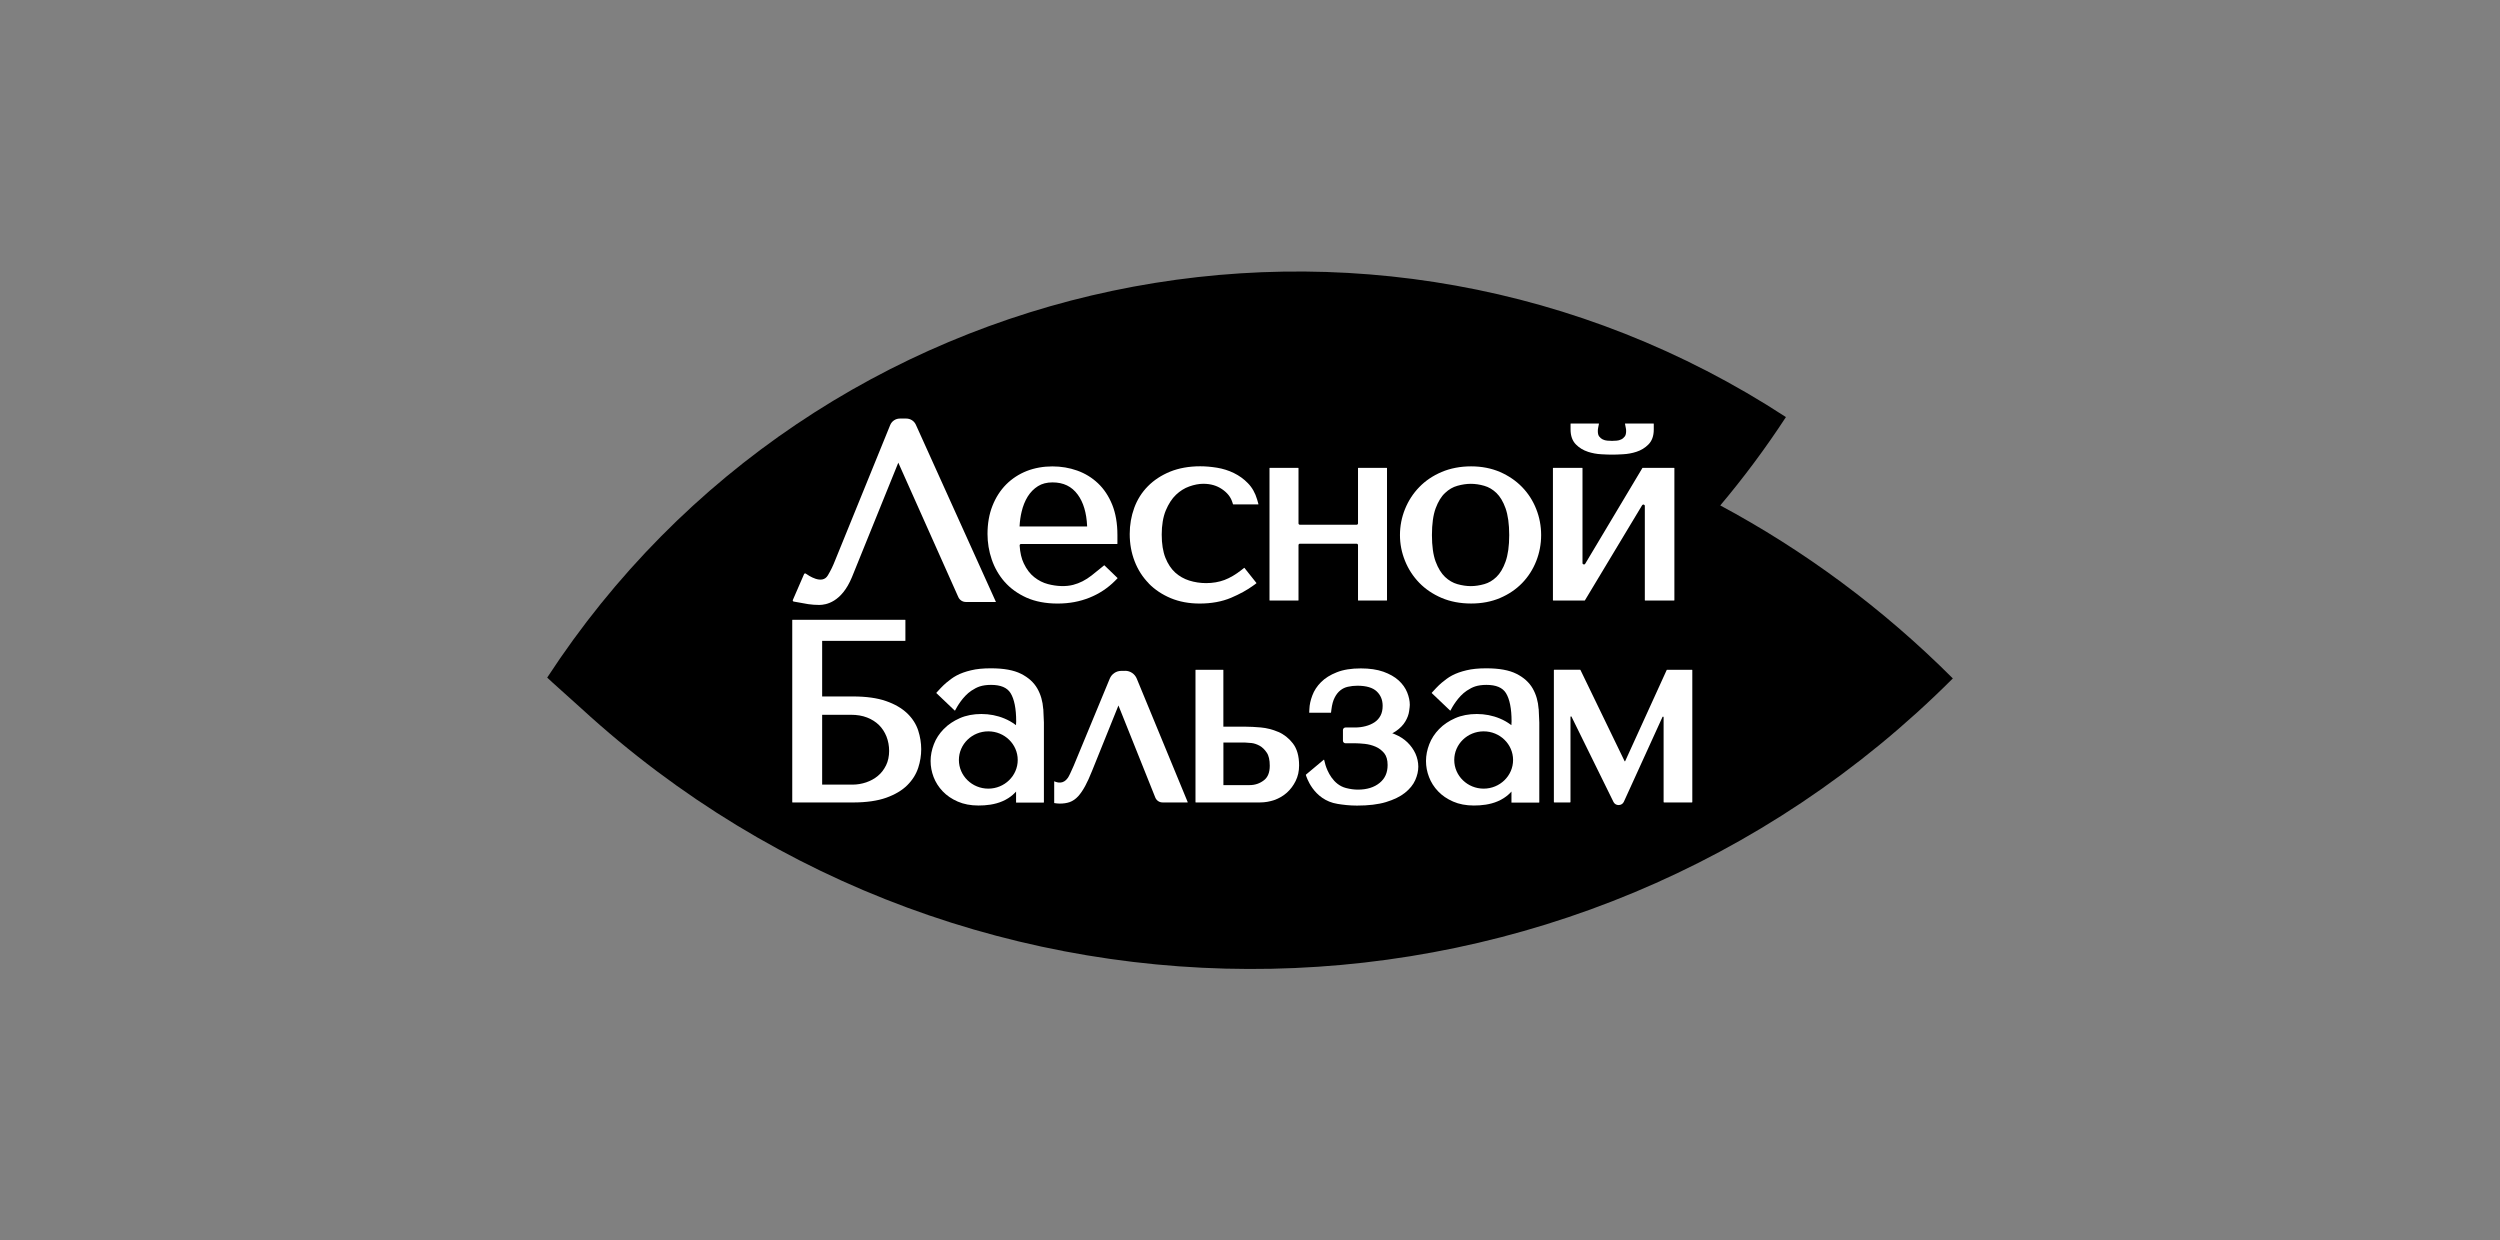
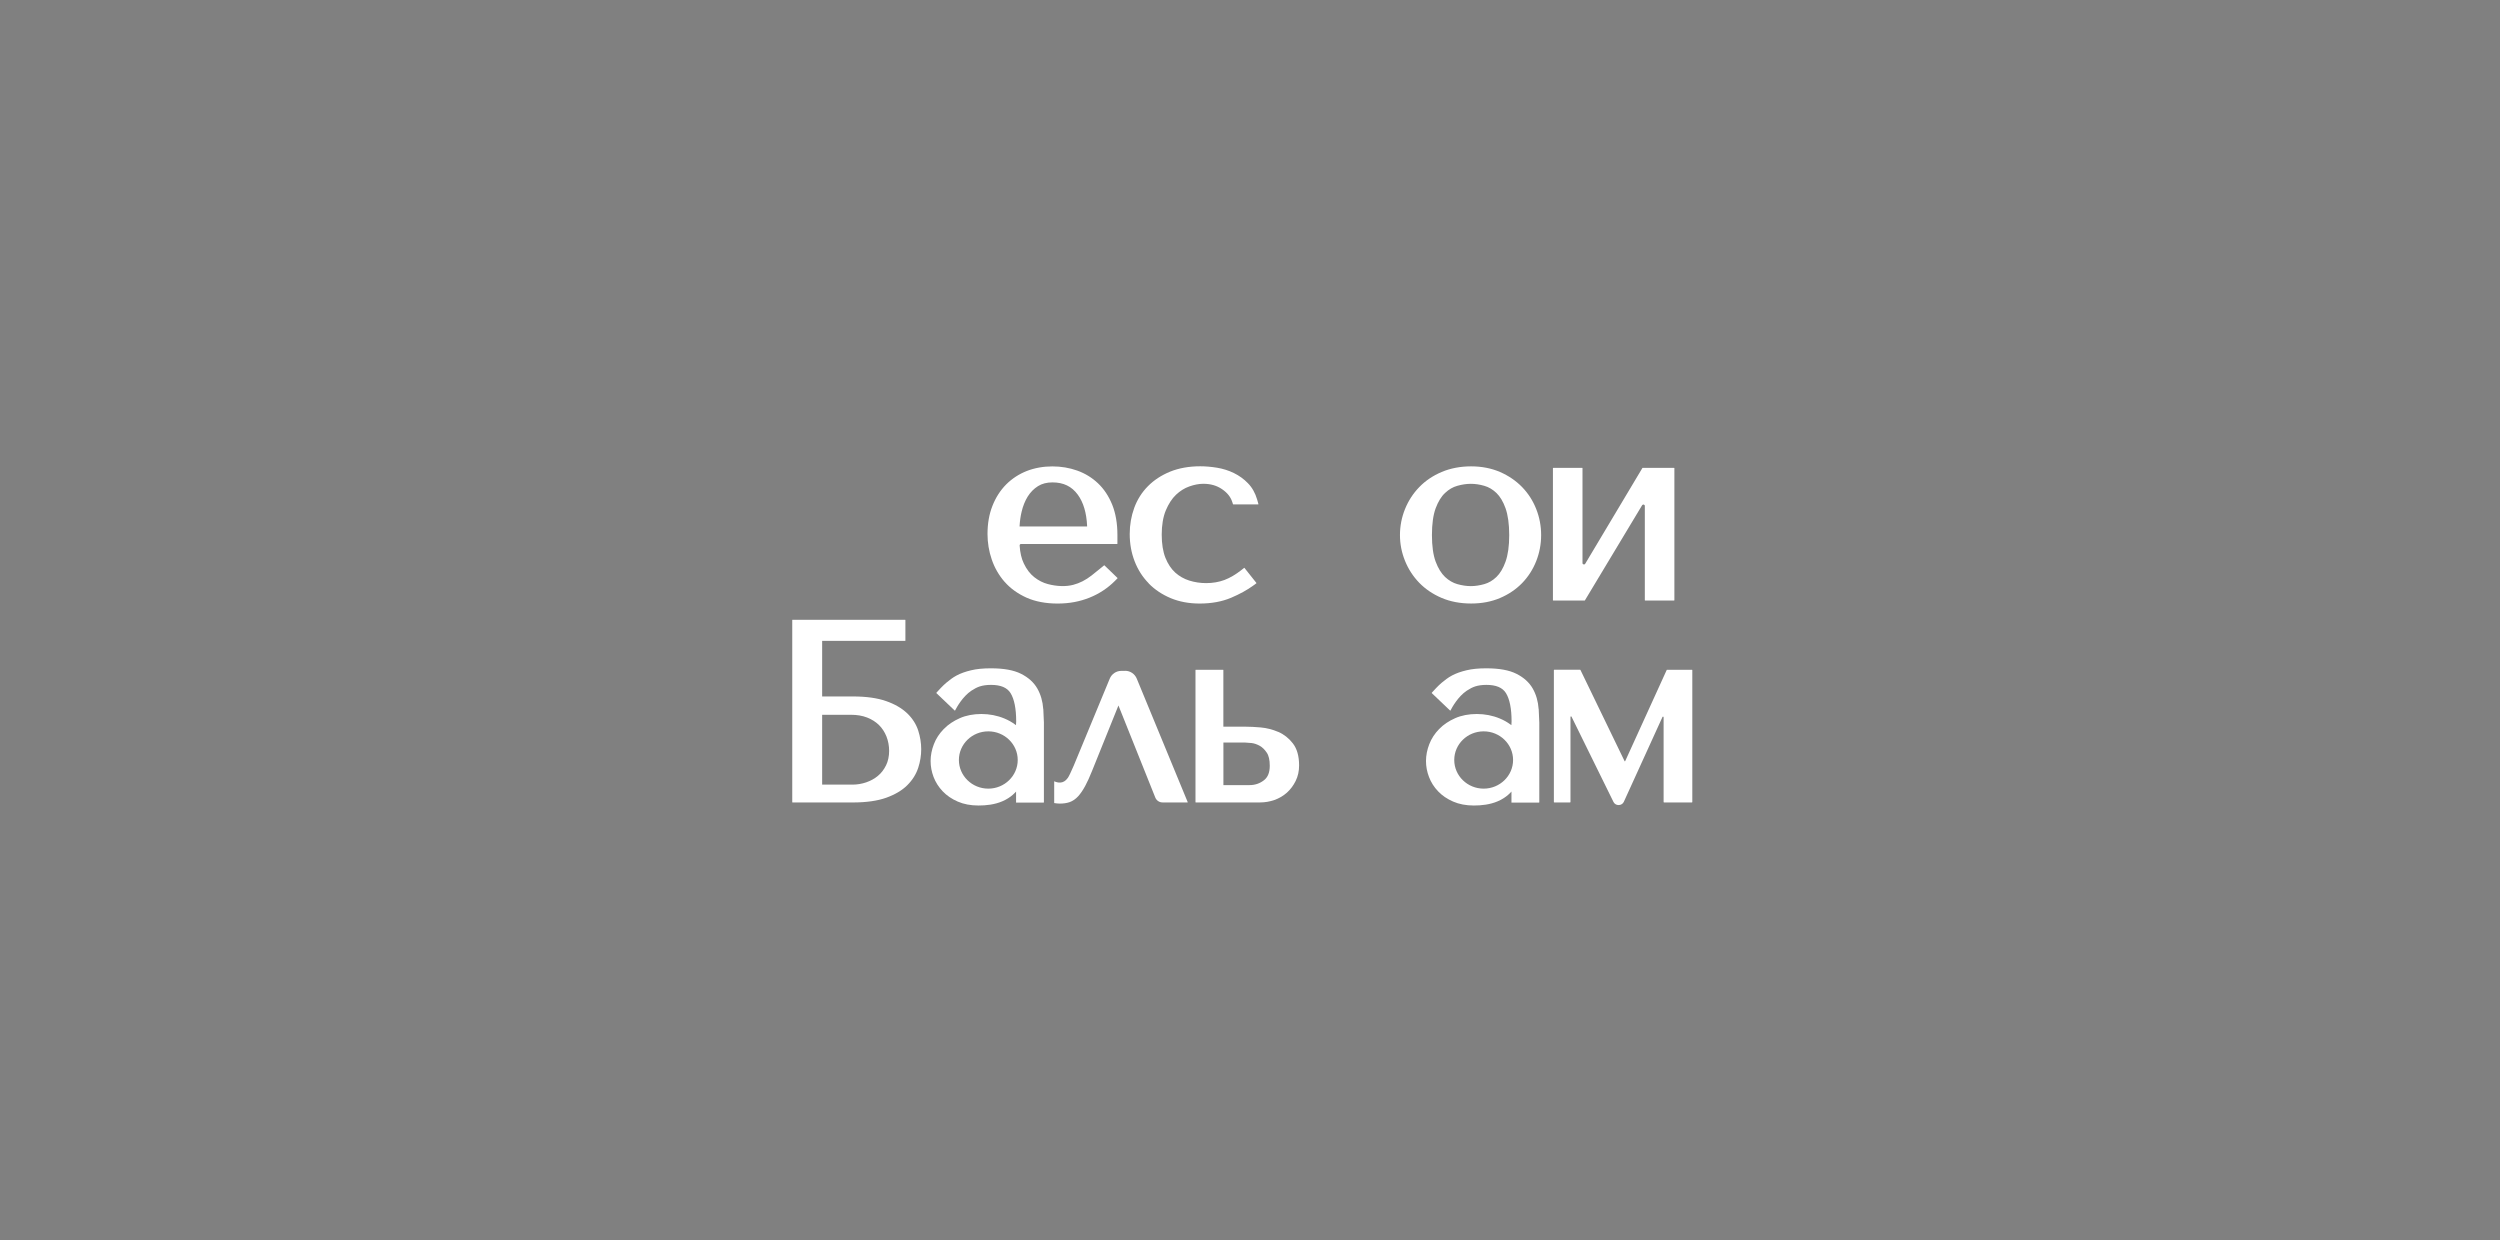
<svg xmlns="http://www.w3.org/2000/svg" id="Layer_1" data-name="Layer 1" viewBox="0 0 665.48 330.2">
  <rect x="0" y="0" width="665.48" height="330.2" fill="#808080" stroke="none" />
  <defs>
    <style> .cls-1 { fill-rule: evenodd; } .cls-2 { fill: #fff; } </style>
  </defs>
-   <path class="cls-1" d="M519.83,180.59c-18.77-18.77-39.66-34.11-61.91-46.05,6.22-7.39,12.07-15.23,17.48-23.52-110.21-71.91-257.85-40.85-329.74,69.35.63.66,6.55,5.89,9.14,8.26,103.61,95.01,264.66,92.33,365.03-8.04Z" />
  <path class="cls-2" d="M267.41,154.86c1.53,1.76,3.5,3.17,5.84,4.23,2.34,1.04,5.12,1.57,8.27,1.57s5.9-.53,8.48-1.56c2.58-1.03,4.87-2.54,6.8-4.48l.67-.68s.02-.04.02-.05,0-.03-.03-.05l-3.47-3.35s-.06-.03-.08,0l-.64.52c-.96.79-1.86,1.53-2.69,2.17-.78.61-1.6,1.14-2.41,1.55-.79.4-1.64.73-2.5.95-1.92.5-4.3.43-6.71-.2-1.3-.33-2.52-.96-3.64-1.84-1.11-.87-2.06-2.1-2.8-3.68-.61-1.26-.98-2.86-1.1-4.76,0-.11.04-.21.11-.29.08-.08.17-.11.28-.11h25.57s.07-.03.07-.07v-2.32c0-3.08-.47-5.78-1.38-8.05-.93-2.29-2.2-4.21-3.79-5.71-1.58-1.5-3.44-2.64-5.54-3.39-2.07-.74-4.28-1.11-6.59-1.11-2.44,0-4.73.41-6.82,1.22-2.08.82-3.94,2.03-5.5,3.59-1.55,1.57-2.78,3.48-3.65,5.7-.87,2.2-1.31,4.71-1.31,7.48,0,2.3.37,4.59,1.12,6.77.75,2.21,1.9,4.22,3.42,5.96M271.41,139.98c.07-1.27.24-2.52.53-3.73.35-1.53.91-2.91,1.64-4.09.72-1.14,1.63-2.07,2.72-2.75,1.06-.67,2.36-1,3.85-1,2.93,0,5.13,1.06,6.74,3.26,1.5,2.04,2.33,4.84,2.49,8.32v.16h-17.98v-.16Z" />
  <path class="cls-2" d="M305.78,155.32c1.63,1.65,3.6,2.96,5.87,3.91,2.28.95,4.86,1.43,7.69,1.43,3.15,0,5.96-.52,8.35-1.53,2.33-.99,4.33-2.09,5.95-3.28l.79-.58s.03-.03.03-.05c0,0,0-.03-.02-.05l-3.18-4s-.06-.03-.09,0l-.72.57c-1.52,1.2-3.04,2.09-4.52,2.65-1.47.55-3.11.83-4.87.83-1.55,0-3.06-.23-4.49-.68-1.4-.44-2.66-1.16-3.74-2.13-1.07-.98-1.95-2.29-2.6-3.92-.66-1.65-.99-3.74-.99-6.19s.36-4.7,1.09-6.44c.73-1.73,1.63-3.13,2.7-4.15,1.07-1.01,2.26-1.77,3.55-2.22,1.31-.47,2.57-.71,3.74-.71,1.93,0,3.56.47,4.96,1.42,1.39.94,2.28,2.05,2.72,3.37l.21.64s.03.05.06.05h6.66s.04-.02.05-.03c0,0,.02-.03,0-.06l-.34-1.2c-.51-1.74-1.33-3.2-2.46-4.35-1.08-1.12-2.35-2.03-3.75-2.71-1.4-.68-2.9-1.15-4.48-1.41-1.54-.25-3.04-.38-4.46-.38-3,0-5.7.49-8.02,1.43-2.31.95-4.31,2.25-5.91,3.88-1.62,1.63-2.84,3.58-3.64,5.77-.79,2.17-1.2,4.51-1.2,6.95,0,2.58.44,5.02,1.31,7.26.87,2.26,2.14,4.24,3.77,5.89" />
  <path class="cls-2" d="M405.18,129.66c-1.62-1.67-3.59-3.02-5.88-4.02-2.29-.99-4.89-1.5-7.71-1.5s-5.51.51-7.84,1.5c-2.33.99-4.33,2.34-5.95,4.02-1.62,1.66-2.89,3.62-3.79,5.83-.89,2.2-1.35,4.53-1.35,6.94s.46,4.68,1.35,6.88c.89,2.2,2.17,4.16,3.79,5.83,1.62,1.67,3.62,3.02,5.95,4.02,2.33.99,4.97,1.49,7.84,1.49s5.41-.49,7.7-1.46c2.28-.97,4.26-2.3,5.89-3.98,1.62-1.67,2.88-3.64,3.75-5.84.87-2.2,1.31-4.53,1.31-6.94s-.44-4.74-1.31-6.93c-.87-2.21-2.13-4.17-3.75-5.84M400.76,149.52c-.63,1.76-1.45,3.13-2.43,4.07-.98.94-2.07,1.58-3.23,1.9-1.23.35-2.44.53-3.58.53s-2.35-.18-3.59-.53c-1.17-.33-2.27-.97-3.27-1.91-1-.95-1.84-2.31-2.5-4.07-.66-1.79-.99-4.17-.99-7.08s.33-5.34.99-7.13c.66-1.76,1.49-3.14,2.5-4.07,1-.95,2.1-1.59,3.27-1.91,1.24-.35,2.45-.53,3.59-.53s2.34.17,3.58.53c1.17.33,2.26.97,3.23,1.9.98.94,1.8,2.31,2.43,4.07.64,1.8.98,4.2.98,7.14s-.33,5.29-.98,7.08" />
-   <path class="cls-2" d="M422.67,120.26c1.16.37,2.36.6,3.58.66,1.16.07,2.13.1,2.9.1s1.69-.03,2.86-.1c1.23-.06,2.46-.28,3.61-.66,1.21-.39,2.28-1.04,3.16-1.93.96-.95,1.44-2.29,1.44-3.99v-1.53s-.02-.06-.05-.06h-7.56s-.04,0-.05.02c0,0,0,.02,0,.04l.19.98c.04.17.07.33.09.49,0,.15.02.31.02.47,0,.63-.12,1.11-.35,1.42-.28.36-.58.63-.96.8-.39.19-.78.3-1.2.33-.49.04-.9.06-1.23.06s-.77-.02-1.27-.06c-.43-.04-.82-.14-1.22-.33-.36-.17-.68-.44-.95-.8-.24-.32-.35-.79-.35-1.42,0-.17,0-.33.02-.47.02-.14.04-.31.08-.49l.2-.98s0-.04-.02-.05c0,0-.02-.02-.04-.02h-7.44s-.06.02-.06.06v1.53c0,1.69.49,3.04,1.44,3.99.88.89,1.95,1.54,3.16,1.93" />
  <path class="cls-2" d="M421.83,159.86s.04,0,.05-.03l15.24-25.34c.08-.11.2-.18.33-.18.03,0,.07,0,.1,0,.17.05.29.19.29.36v25.12s.03.06.07.06h7.73s.07-.03.07-.06v-35.19s-.03-.06-.07-.06h-8.38s-.05,0-.06.03l-15.23,25.5c-.09.15-.26.22-.43.18-.17-.05-.29-.19-.29-.36v-25.29s-.03-.06-.06-.06h-7.74s-.07.03-.07.06v35.19s.03.06.07.06h8.38Z" />
  <path class="cls-2" d="M241.46,189.86c-1.4-1.34-3.29-2.44-5.63-3.25-2.31-.81-5.28-1.22-8.8-1.22h-8.18v-14.79h22.09s.07-.03.07-.07v-5.49s-.03-.06-.07-.06h-29.98s-.07.02-.07.06v48.5s.03.07.07.07h16.08c3.57,0,6.55-.43,8.87-1.26,2.34-.84,4.23-1.96,5.6-3.33,1.38-1.37,2.35-2.93,2.91-4.63.54-1.64.8-3.32.8-4.96s-.27-3.32-.8-4.97c-.55-1.7-1.55-3.25-2.95-4.6M235.85,203.74c-.55,1.12-1.27,2.06-2.15,2.78-.89.75-1.93,1.32-3.11,1.73-1.18.4-2.41.61-3.65.61h-8.09v-18.59h7.7c1.58,0,3.01.24,4.27.73,1.25.49,2.3,1.16,3.15,1.99.84.83,1.51,1.85,1.99,3.03.47,1.2.72,2.5.72,3.88s-.28,2.73-.82,3.83" />
  <path class="cls-2" d="M340.24,194.82c-1.47-.63-3.02-1.03-4.63-1.18-1.56-.13-2.83-.2-3.9-.2h-6.06v-15.09s-.03-.06-.06-.06h-7.3s-.06.03-.06.06v35.19s.03.06.06.06h17.17c1.27,0,2.53-.22,3.78-.65,1.25-.44,2.37-1.1,3.33-1.96.95-.86,1.73-1.9,2.32-3.1.61-1.22.92-2.61.92-4.14,0-2.49-.56-4.46-1.67-5.88-1.06-1.37-2.37-2.4-3.89-3.06M336.46,207.69c-1.12.87-2.38,1.3-3.86,1.3h-6.94v-11.33h5.77c.35,0,.93.05,1.72.13.7.08,1.41.32,2.15.72.7.39,1.35,1.01,1.9,1.84.54.78.8,1.96.8,3.48,0,1.79-.5,3.05-1.54,3.86" />
-   <path class="cls-2" d="M374.64,197.6c-.9-.87-2.03-1.6-3.33-2.14-.12-.06-.25-.11-.37-.15l-.33-.11.31-.17c.23-.12.46-.26.67-.41,1.11-.77,1.95-1.64,2.5-2.58.55-.92.89-1.84,1.01-2.73.12-.85.18-1.38.18-1.69,0-1.04-.24-2.16-.7-3.31-.47-1.17-1.24-2.25-2.28-3.2-1.03-.94-2.4-1.71-4.06-2.31-1.65-.58-3.67-.88-6-.88-2.51,0-4.67.34-6.39,1.03-1.74.68-3.15,1.57-4.2,2.63-1.06,1.06-1.85,2.26-2.32,3.55-.48,1.26-.74,2.47-.78,3.58l-.05.95s.02.04.02.05c0,0,.03.02.05.02h5.68s.06-.02.06-.06l.1-.79c.16-1.33.46-2.42.89-3.23.41-.8.92-1.44,1.51-1.9.59-.47,1.23-.77,1.98-.94.8-.18,1.66-.28,2.54-.28,2.36,0,4.09.51,5.15,1.52,1.05,1,1.57,2.27,1.57,3.84,0,1.02-.19,1.9-.57,2.61-.39.73-.9,1.29-1.56,1.74-.69.46-1.5.82-2.4,1.05-.93.25-1.88.36-2.84.36h-2.53c-.36,0-.67.31-.67.67v2.87c0,.36.31.66.67.66h2.66c.61,0,1.45.06,2.5.16.98.11,1.94.35,2.88.76.89.38,1.64.96,2.29,1.74.58.73.89,1.77.89,3.12,0,2.05-.69,3.59-2.1,4.75-1.45,1.2-3.4,1.81-5.79,1.81-1.01,0-2.08-.14-3.19-.43-3.47-.89-4.97-4.55-5.45-6.09l-.36-1.39s-.03-.04-.04-.05h-.02s-.03,0-.05,0l-4.74,3.97s-.04.06-.02.09c.03.11,1.85,6.66,8.45,7.7,1.42.23,3.14.45,5.16.45,3.05,0,5.64-.31,7.7-.93,2.08-.63,3.78-1.45,5.04-2.45,1.29-1.02,2.22-2.17,2.77-3.41.54-1.22.81-2.42.81-3.57s-.26-2.37-.76-3.48c-.51-1.1-1.21-2.1-2.11-2.97" />
  <path class="cls-2" d="M409.57,188.72c-.14-2.04-.67-3.86-1.57-5.44-.93-1.62-2.38-2.94-4.34-3.92-1.95-.98-4.58-1.46-8.04-1.46-2.04,0-3.81.17-5.27.53-1.45.34-2.74.8-3.82,1.37-1.07.56-1.92,1.26-2.75,1.93-.87.71-2.25,2.22-2.65,2.67-.02.03-.02.07,0,.1l4.87,4.64s.05.02.06.02.04,0,.05-.04c.43-.84,2-3.7,4.33-5.26.83-.55,1.52-.9,2.24-1.14.84-.27,1.85-.41,2.99-.41,2.58,0,4.28.72,5.2,2.18.99,1.6,1.5,4.14,1.5,7.54l-.05,1-.24-.17c-.85-.63-1.8-1.17-2.84-1.6-1.92-.8-3.99-1.2-6.12-1.2s-4.09.37-5.78,1.12c-1.67.74-3.11,1.7-4.26,2.89-1.16,1.19-2.04,2.53-2.62,4.03-.57,1.48-.87,2.98-.87,4.47s.27,2.87.8,4.26c.53,1.4,1.34,2.68,2.41,3.8,1.07,1.13,2.42,2.05,4.01,2.74,1.6.7,3.45,1.05,5.51,1.05s4.32-.24,6.38-1.13c2.39-1.01,3.64-2.59,3.64-2.59v2.94h7.34s.07-.03.07-.06v-18.52c0-.9,0-2.67,0-2.73-.04-1.41-.09-2.54-.16-3.6M394.94,209.93c-4.32,0-7.83-3.42-7.83-7.63s3.51-7.62,7.83-7.62,7.83,3.42,7.83,7.62-3.51,7.63-7.83,7.63" />
  <path class="cls-2" d="M277.7,188.72c-.14-2.04-.67-3.86-1.57-5.44-.93-1.62-2.38-2.94-4.34-3.92-1.95-.98-4.58-1.46-8.04-1.46-2.04,0-3.81.17-5.27.53-1.46.34-2.74.8-3.82,1.37-1.07.56-1.92,1.26-2.75,1.93-.87.71-2.25,2.22-2.65,2.67-.02.03-.02.07,0,.1l4.87,4.64s.05.02.06.02.04,0,.05-.04c.43-.84,2-3.7,4.33-5.26.83-.55,1.52-.9,2.24-1.14.84-.27,1.85-.41,2.99-.41,2.58,0,4.28.72,5.2,2.18.99,1.6,1.5,4.14,1.5,7.54l-.05,1-.24-.17c-.85-.63-1.8-1.17-2.84-1.6-1.92-.8-3.99-1.2-6.13-1.2s-4.08.37-5.77,1.12c-1.67.74-3.11,1.7-4.26,2.89-1.16,1.19-2.05,2.53-2.62,4.03-.57,1.48-.87,2.98-.87,4.47s.27,2.87.79,4.26c.54,1.4,1.35,2.68,2.42,3.8,1.07,1.13,2.42,2.05,4.01,2.74,1.6.7,3.45,1.05,5.51,1.05s4.32-.24,6.38-1.13c2.39-1.01,3.64-2.59,3.64-2.59v2.94h7.34s.07-.03.07-.06v-18.52c0-.9,0-2.67,0-2.73-.04-1.41-.09-2.54-.16-3.6M263.08,209.93c-4.32,0-7.83-3.42-7.83-7.63s3.51-7.62,7.83-7.62,7.83,3.42,7.83,7.62-3.51,7.63-7.83,7.63" />
-   <path class="cls-2" d="M218.06,161.03c1.81,0,5.95-.7,8.71-7.37l12.35-30.5,15.97,35.77c.35.79,1.14,1.31,2,1.31h8.02l-21.32-47.19c-.45-.99-1.44-1.63-2.53-1.63h-1.73c-1.13,0-2.14.68-2.57,1.73l-14.53,35.71c-.76,1.93-1.22,2.86-2.05,4.28-1.52,2.63-5.23,0-5.89-.45-.16-.11-.36-.04-.45.13l-2.99,6.89c-.08.18.03.38.22.42.9.16,3.12.57,3.88.69.96.14,1.94.21,2.92.21" />
  <path class="cls-2" d="M450.36,178.29h-6.62s-.06.02-.07.04l-11.06,24.28c-.03.08-.12.08-.16,0l-11.75-24.28s-.06-.03-.09-.05h-6.89s-.09.04-.09.09v35.14s.04.09.09.09h4.23s.06-.06.1-.09v-22.66c0-.16.21-.21.28-.07l11.17,22.7c.26.51.77.82,1.35.82.62,0,1.16-.33,1.4-.86l10.29-22.59c.08-.14.3-.1.3.07v22.59s.05.05.09.09h7.46s.09-.04.09-.09v-35.14s-.04-.09-.09-.09" />
-   <path class="cls-2" d="M369.15,124.55h-7.59s-.07.03-.07.06v14.7c0,.21-.16.37-.37.37h-15.1c-.21,0-.37-.16-.37-.37v-14.7s-.03-.06-.07-.06h-7.59s-.06.03-.06.06v35.19s.03.06.06.06h7.59s.07-.03.07-.06v-14.69c0-.21.16-.38.37-.38h15.1c.21,0,.37.17.37.38v14.69s.03.06.07.06h7.59s.06-.03.06-.06v-35.19s-.03-.06-.06-.06" />
  <path class="cls-2" d="M299.51,178.58h-1.02c-1.35,0-2.56.81-3.08,2.06l-9.52,23c-.05.11-.13.31-.24.55-.51,1.2-1.12,2.48-1.39,2.86-1.23,1.77-2.78,1.29-3.64.92v5.8c.51.09.99.13,1.47.14.98,0,1.85-.12,2.64-.39.82-.29,1.59-.82,2.28-1.57.63-.7,1.25-1.61,1.85-2.71.58-1.07,1.2-2.43,1.84-4.04l7.02-17.41,9.81,24.51c.32.78,1.07,1.3,1.91,1.3h6.66s.04-.02.05-.03c0,0,.02-.04,0-.07l-13.56-32.87c-.52-1.25-1.73-2.07-3.08-2.07" />
</svg>